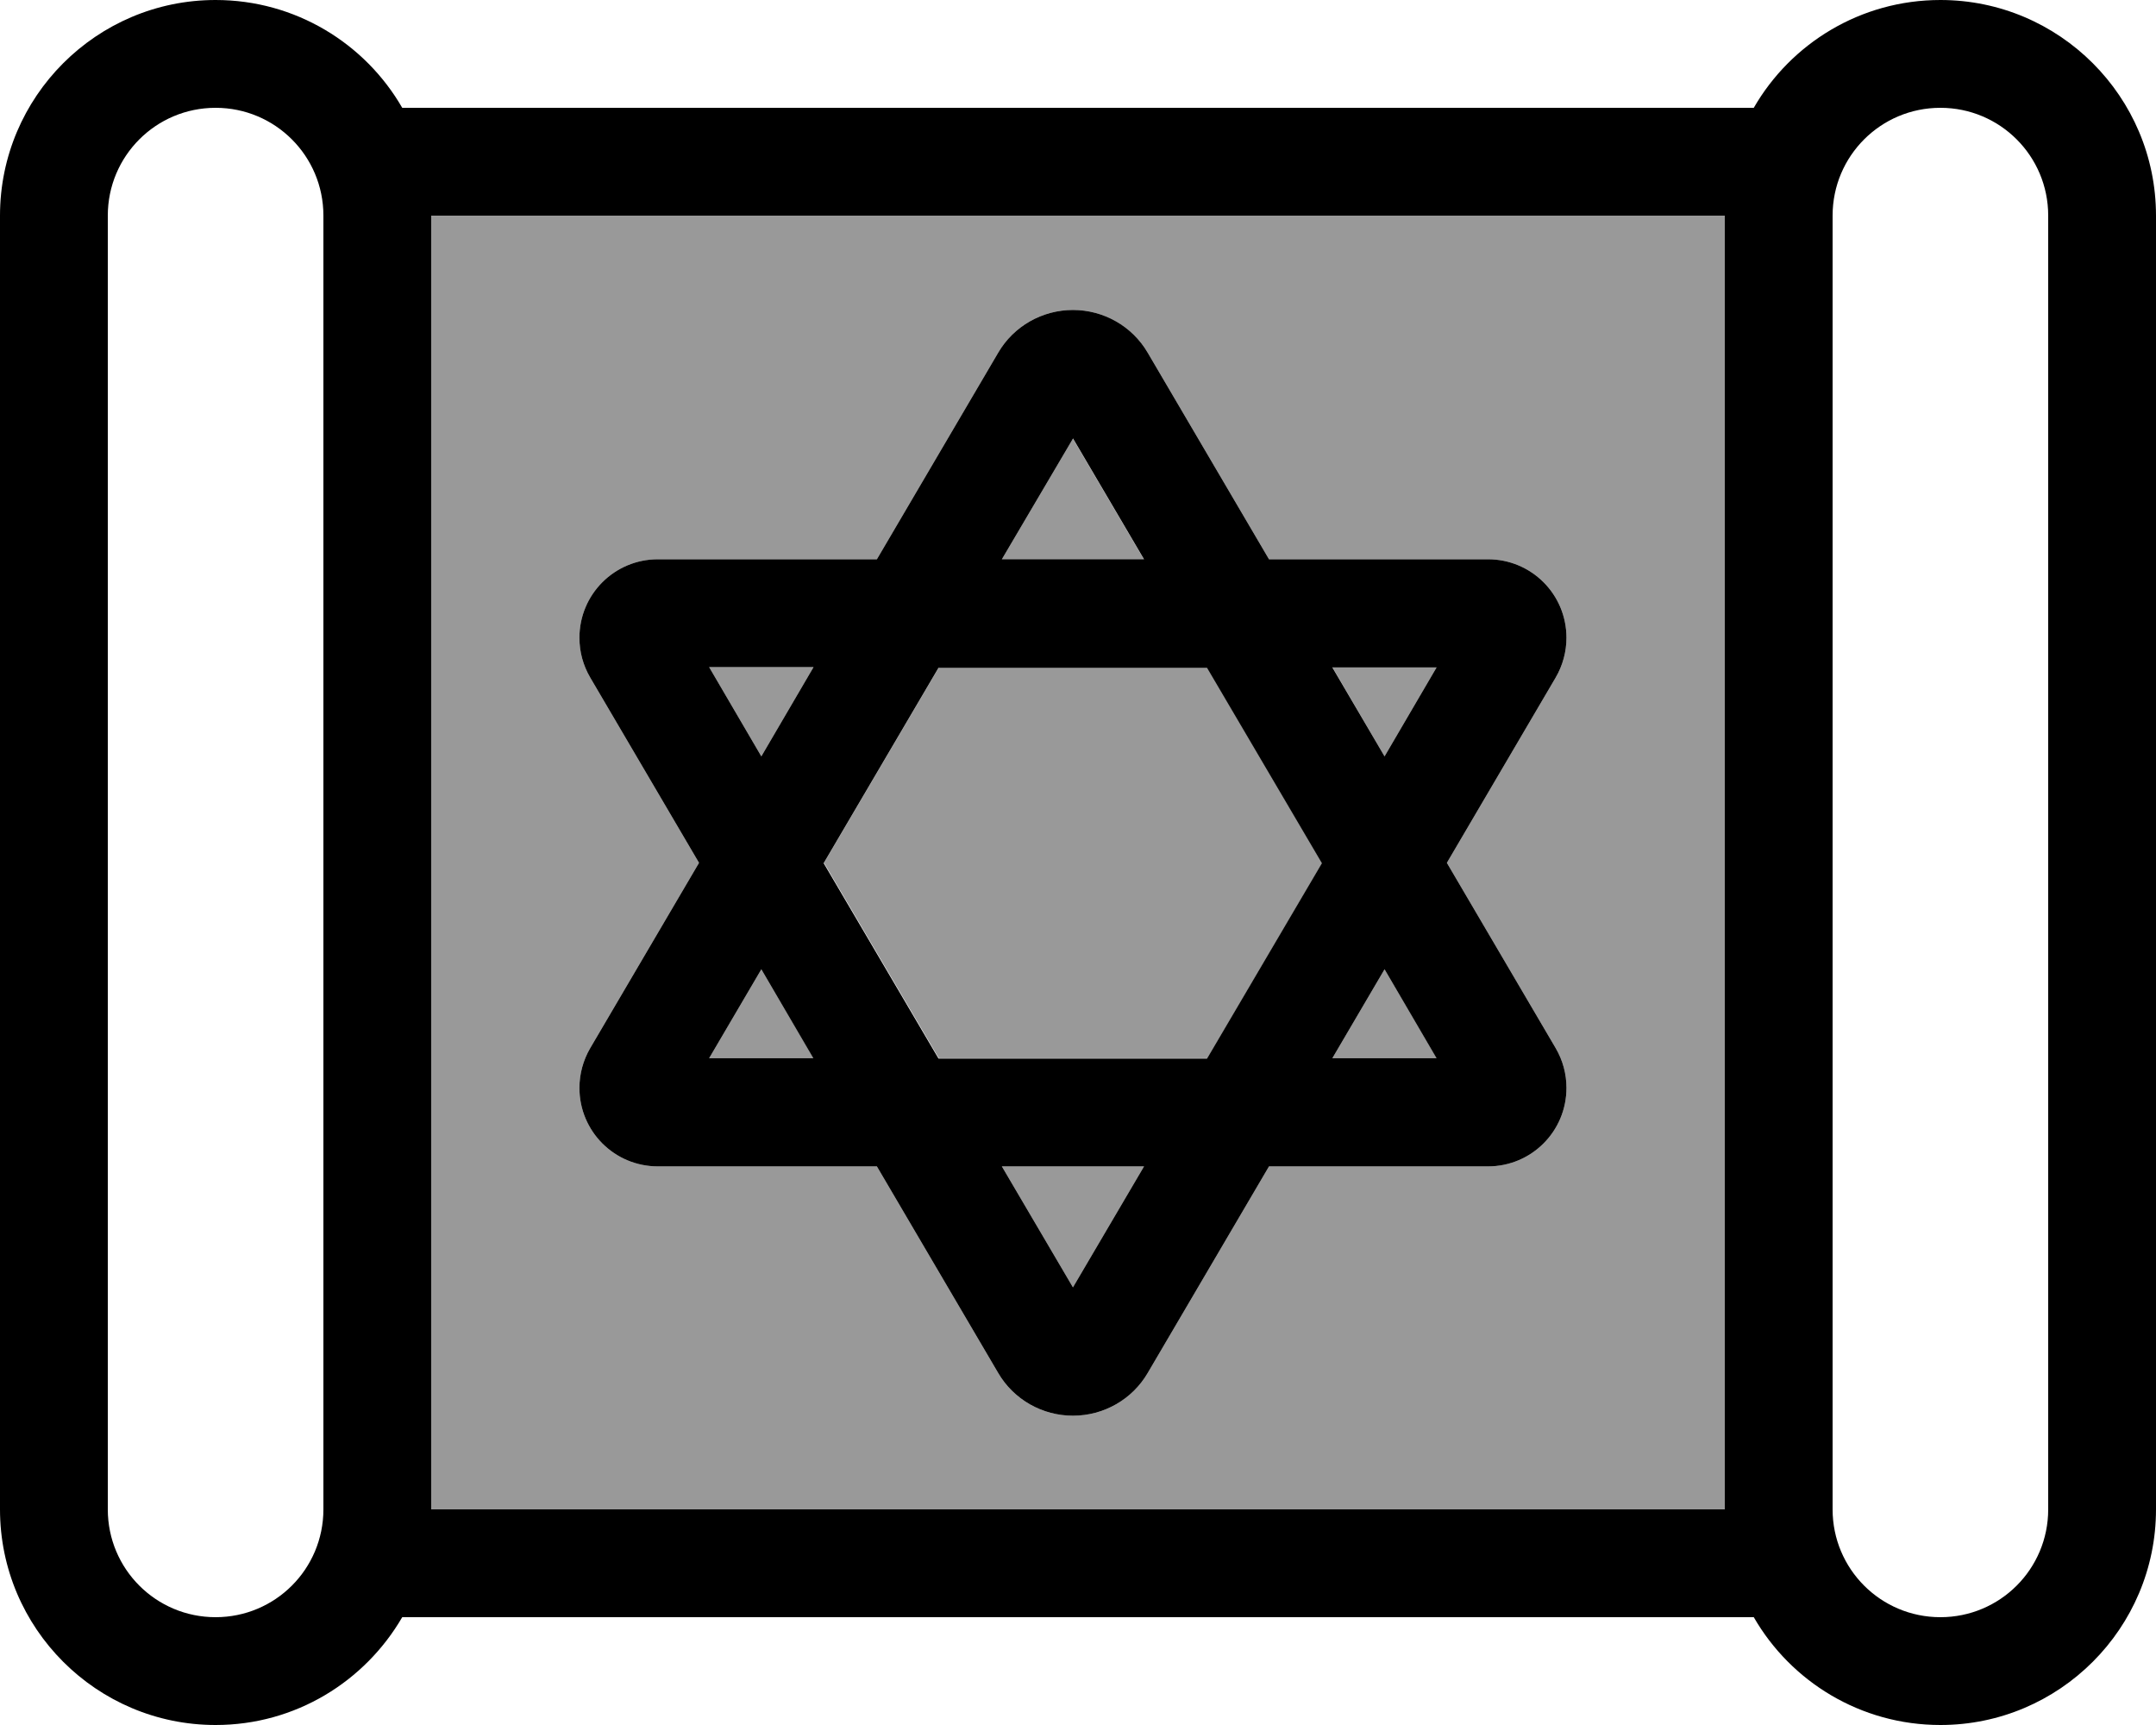
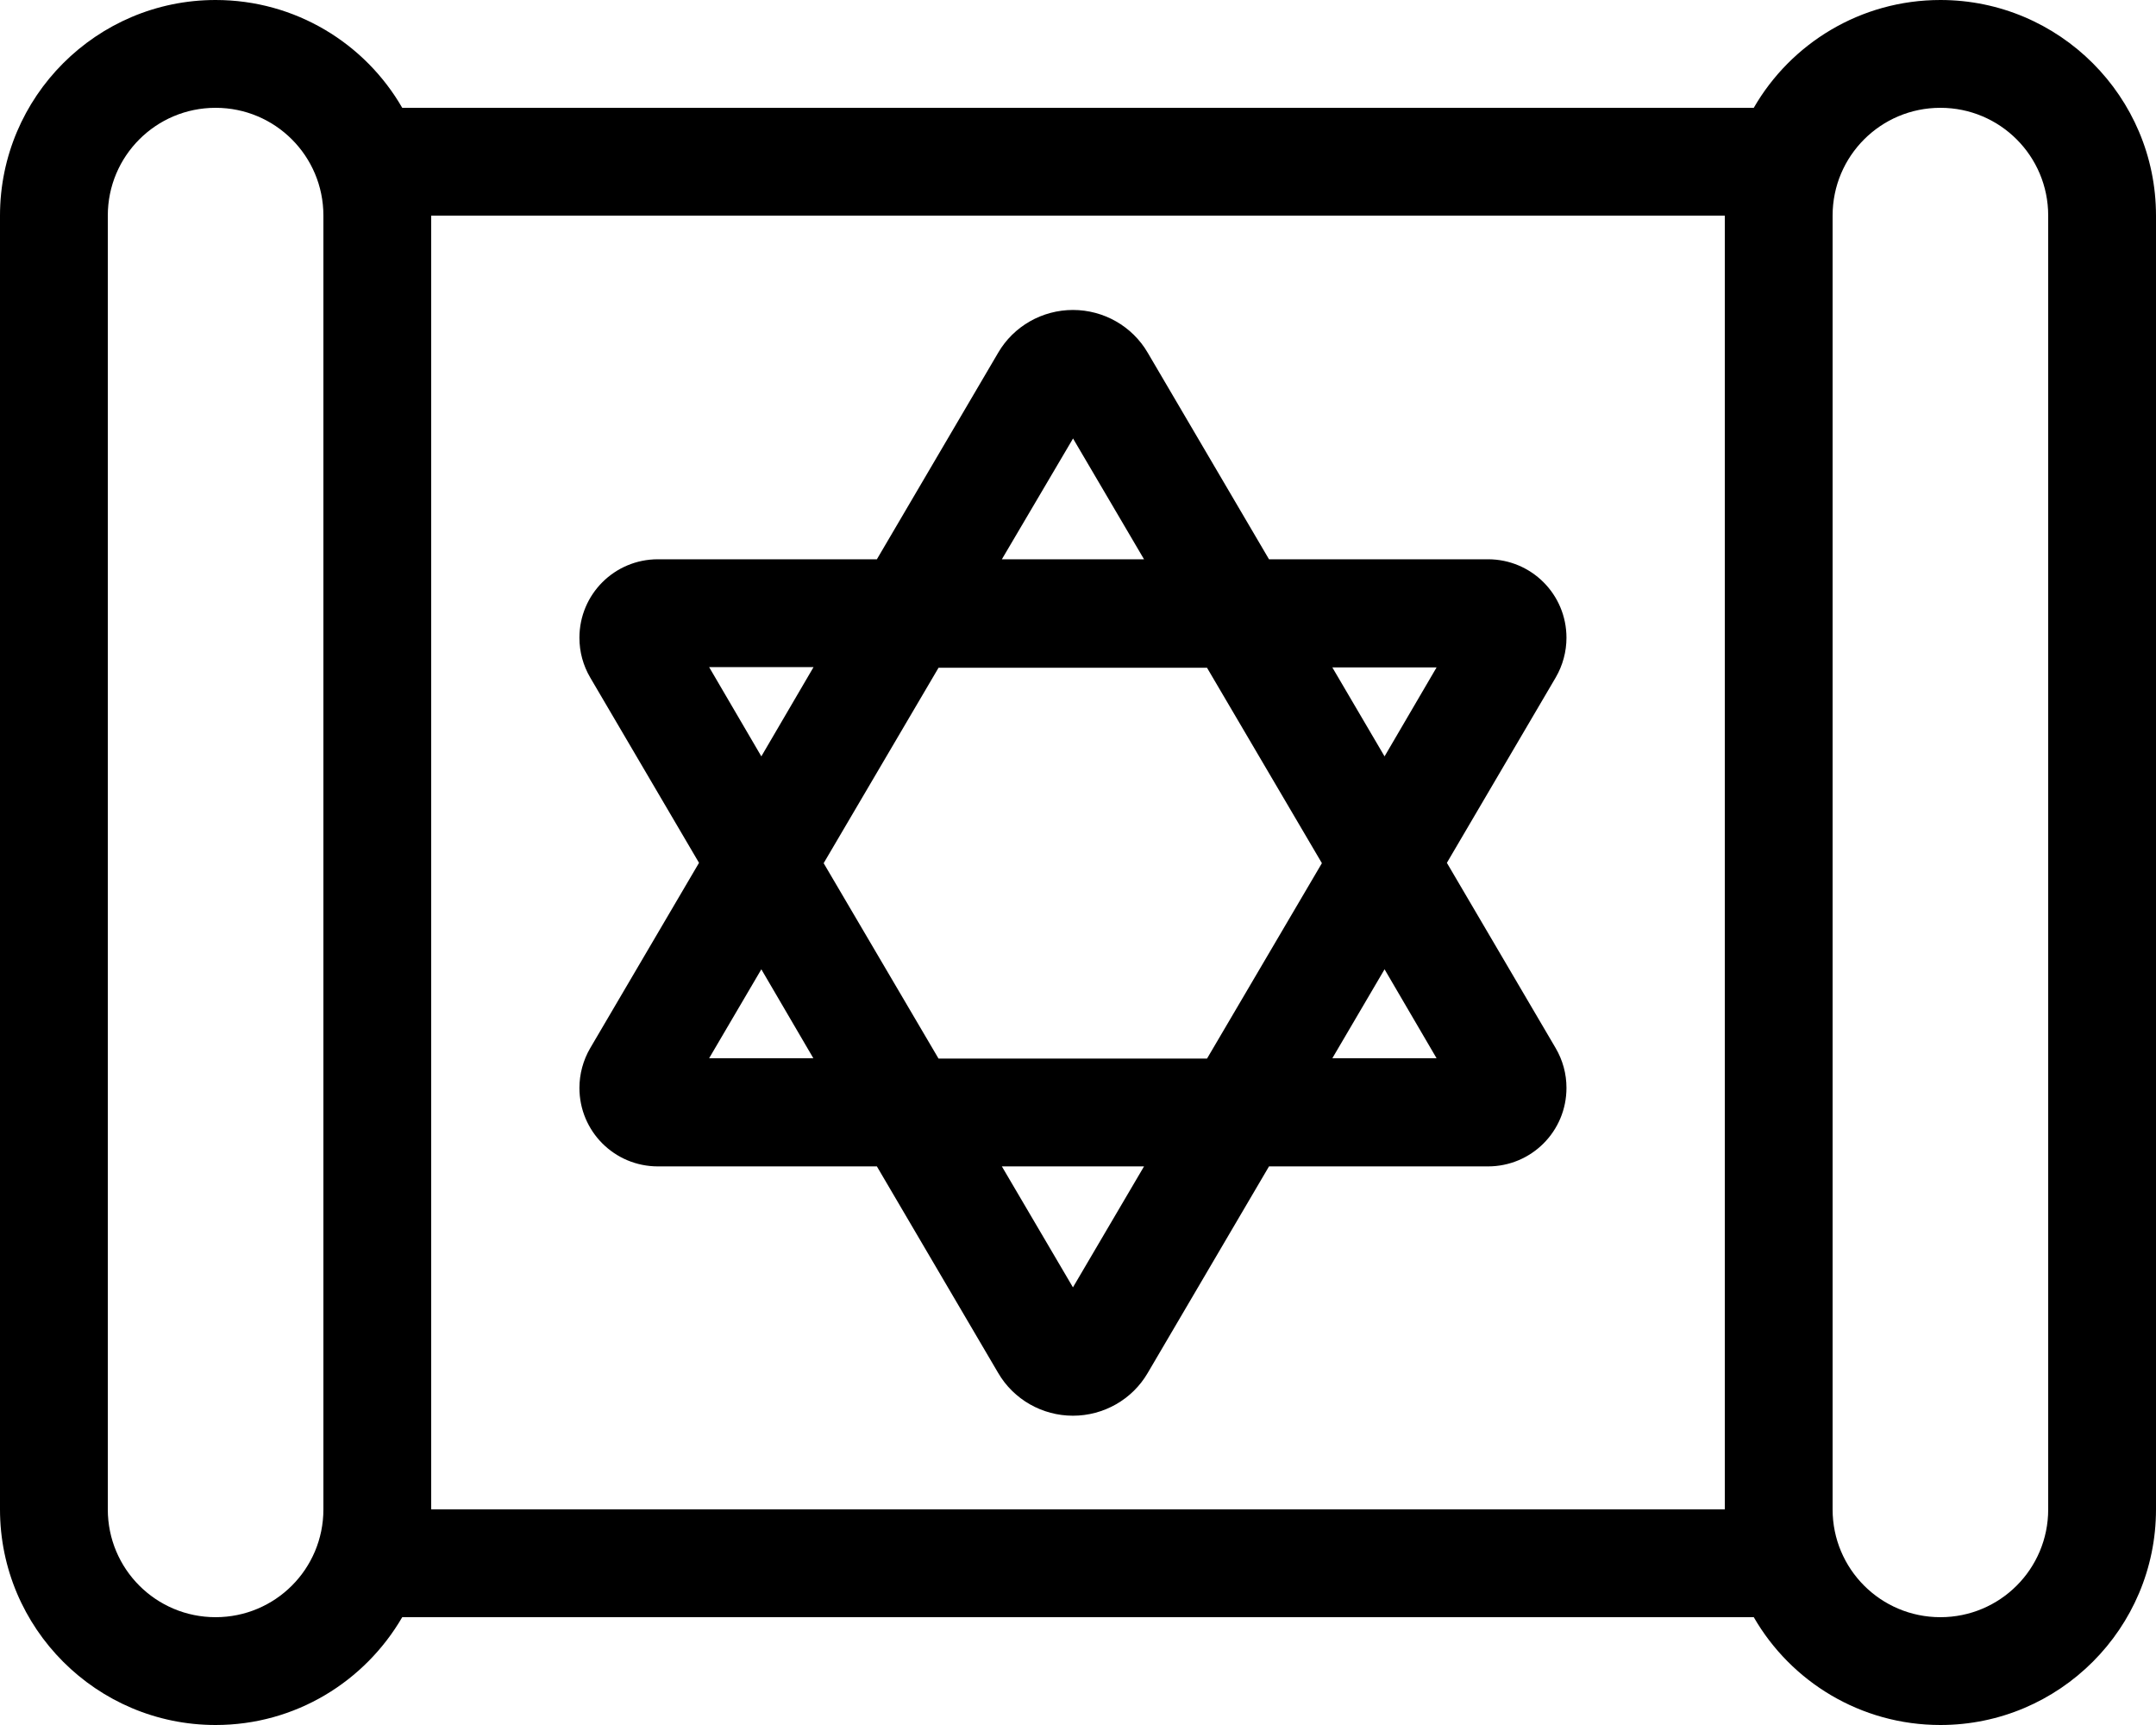
<svg xmlns="http://www.w3.org/2000/svg" viewBox="0 0 640 512">
  <defs>
    <style>.fa-secondary{opacity:.4}</style>
  </defs>
-   <path class="fa-secondary" d="M128 64l0 384 384 0 0-384L128 64zm44 125.3c0-12.9 10.4-23.3 23.3-23.3l65 0 36-61.3c4.6-7.9 13.1-12.7 22.2-12.7s17.6 4.8 22.2 12.7l36 61.3 65 0c12.9 0 23.3 10.4 23.3 23.3c0 4.1-1.1 8.2-3.2 11.8l-32.3 55 32.3 55c2.1 3.6 3.2 7.6 3.2 11.8c0 12.9-10.4 23.3-23.3 23.3l-65 0-36 61.3c-4.6 7.9-13.1 12.7-22.2 12.7s-17.6-4.8-22.2-12.7l-36-61.3-65 0c-12.9 0-23.3-10.4-23.3-23.3c0-4.1 1.1-8.2 3.2-11.8l32.3-55-32.3-55c-2.1-3.6-3.2-7.6-3.2-11.8zm38.5 8.7L226 224.5 241.5 198l-31 0zm0 116.1l31 0L226 287.7l-15.5 26.4zm34.1-58l34.1 58 79.7 0 34.1-58-34.1-58-79.7 0-34.1 58zm52.8-90l42.2 0-21.1-35.9L297.4 166zm0 180.1l21.1 35.9 21.1-35.9-42.2 0zM395.5 198L411 224.5 426.5 198l-31 0zm0 116.1l31 0L411 287.7l-15.5 26.4z" />
  <path class="fa-primary" d="M96 448L96 64c0-17.7-14.3-32-32-32S32 46.3 32 64l0 384c0 17.7 14.3 32 32 32s32-14.3 32-32zM64 0c23.7 0 44.4 12.9 55.4 32l8.6 0 384 0 8.6 0C531.6 12.9 552.3 0 576 0c35.3 0 64 28.7 64 64l0 384c0 35.3-28.7 64-64 64c-23.7 0-44.4-12.9-55.4-32l-8.6 0-384 0-8.6 0c-11.1 19.1-31.7 32-55.4 32c-35.3 0-64-28.7-64-64L0 64C0 28.7 28.7 0 64 0zM576 480c17.7 0 32-14.3 32-32l0-384c0-17.7-14.3-32-32-32s-32 14.3-32 32l0 384c0 17.7 14.3 32 32 32zm-64-32l0-384L128 64l0 384 384 0zM172 322.9c0-4.1 1.1-8.2 3.2-11.8l32.3-55-32.3-55c-2.1-3.6-3.2-7.6-3.2-11.8c0-12.9 10.4-23.3 23.3-23.3l65 0 36-61.3c4.6-7.9 13.1-12.7 22.2-12.7s17.6 4.8 22.2 12.7l36 61.3 65 0c12.9 0 23.3 10.4 23.3 23.3c0 4.1-1.1 8.2-3.2 11.8l-32.3 55 32.3 55c2.1 3.6 3.2 7.6 3.2 11.8c0 12.9-10.4 23.3-23.3 23.3l-65 0-36 61.3c-4.6 7.9-13.1 12.7-22.2 12.7s-17.6-4.8-22.2-12.7l-36-61.3-65 0c-12.9 0-23.3-10.4-23.3-23.3zm146.5 59.2l21.1-35.9-42.2 0 21.1 35.9zm-39.9-67.9l79.7 0 34.1-58-34.1-58-79.7 0-34.1 58 34.1 58zm147.9 0L411 287.7l-15.5 26.4 31 0zm0-116.1l-31 0L411 224.5 426.5 198zm-108-67.9L297.4 166l42.2 0-21.1-35.9zM226 224.5L241.5 198l-31 0L226 224.5zm15.5 89.7L226 287.7l-15.5 26.4 31 0z" />
</svg>